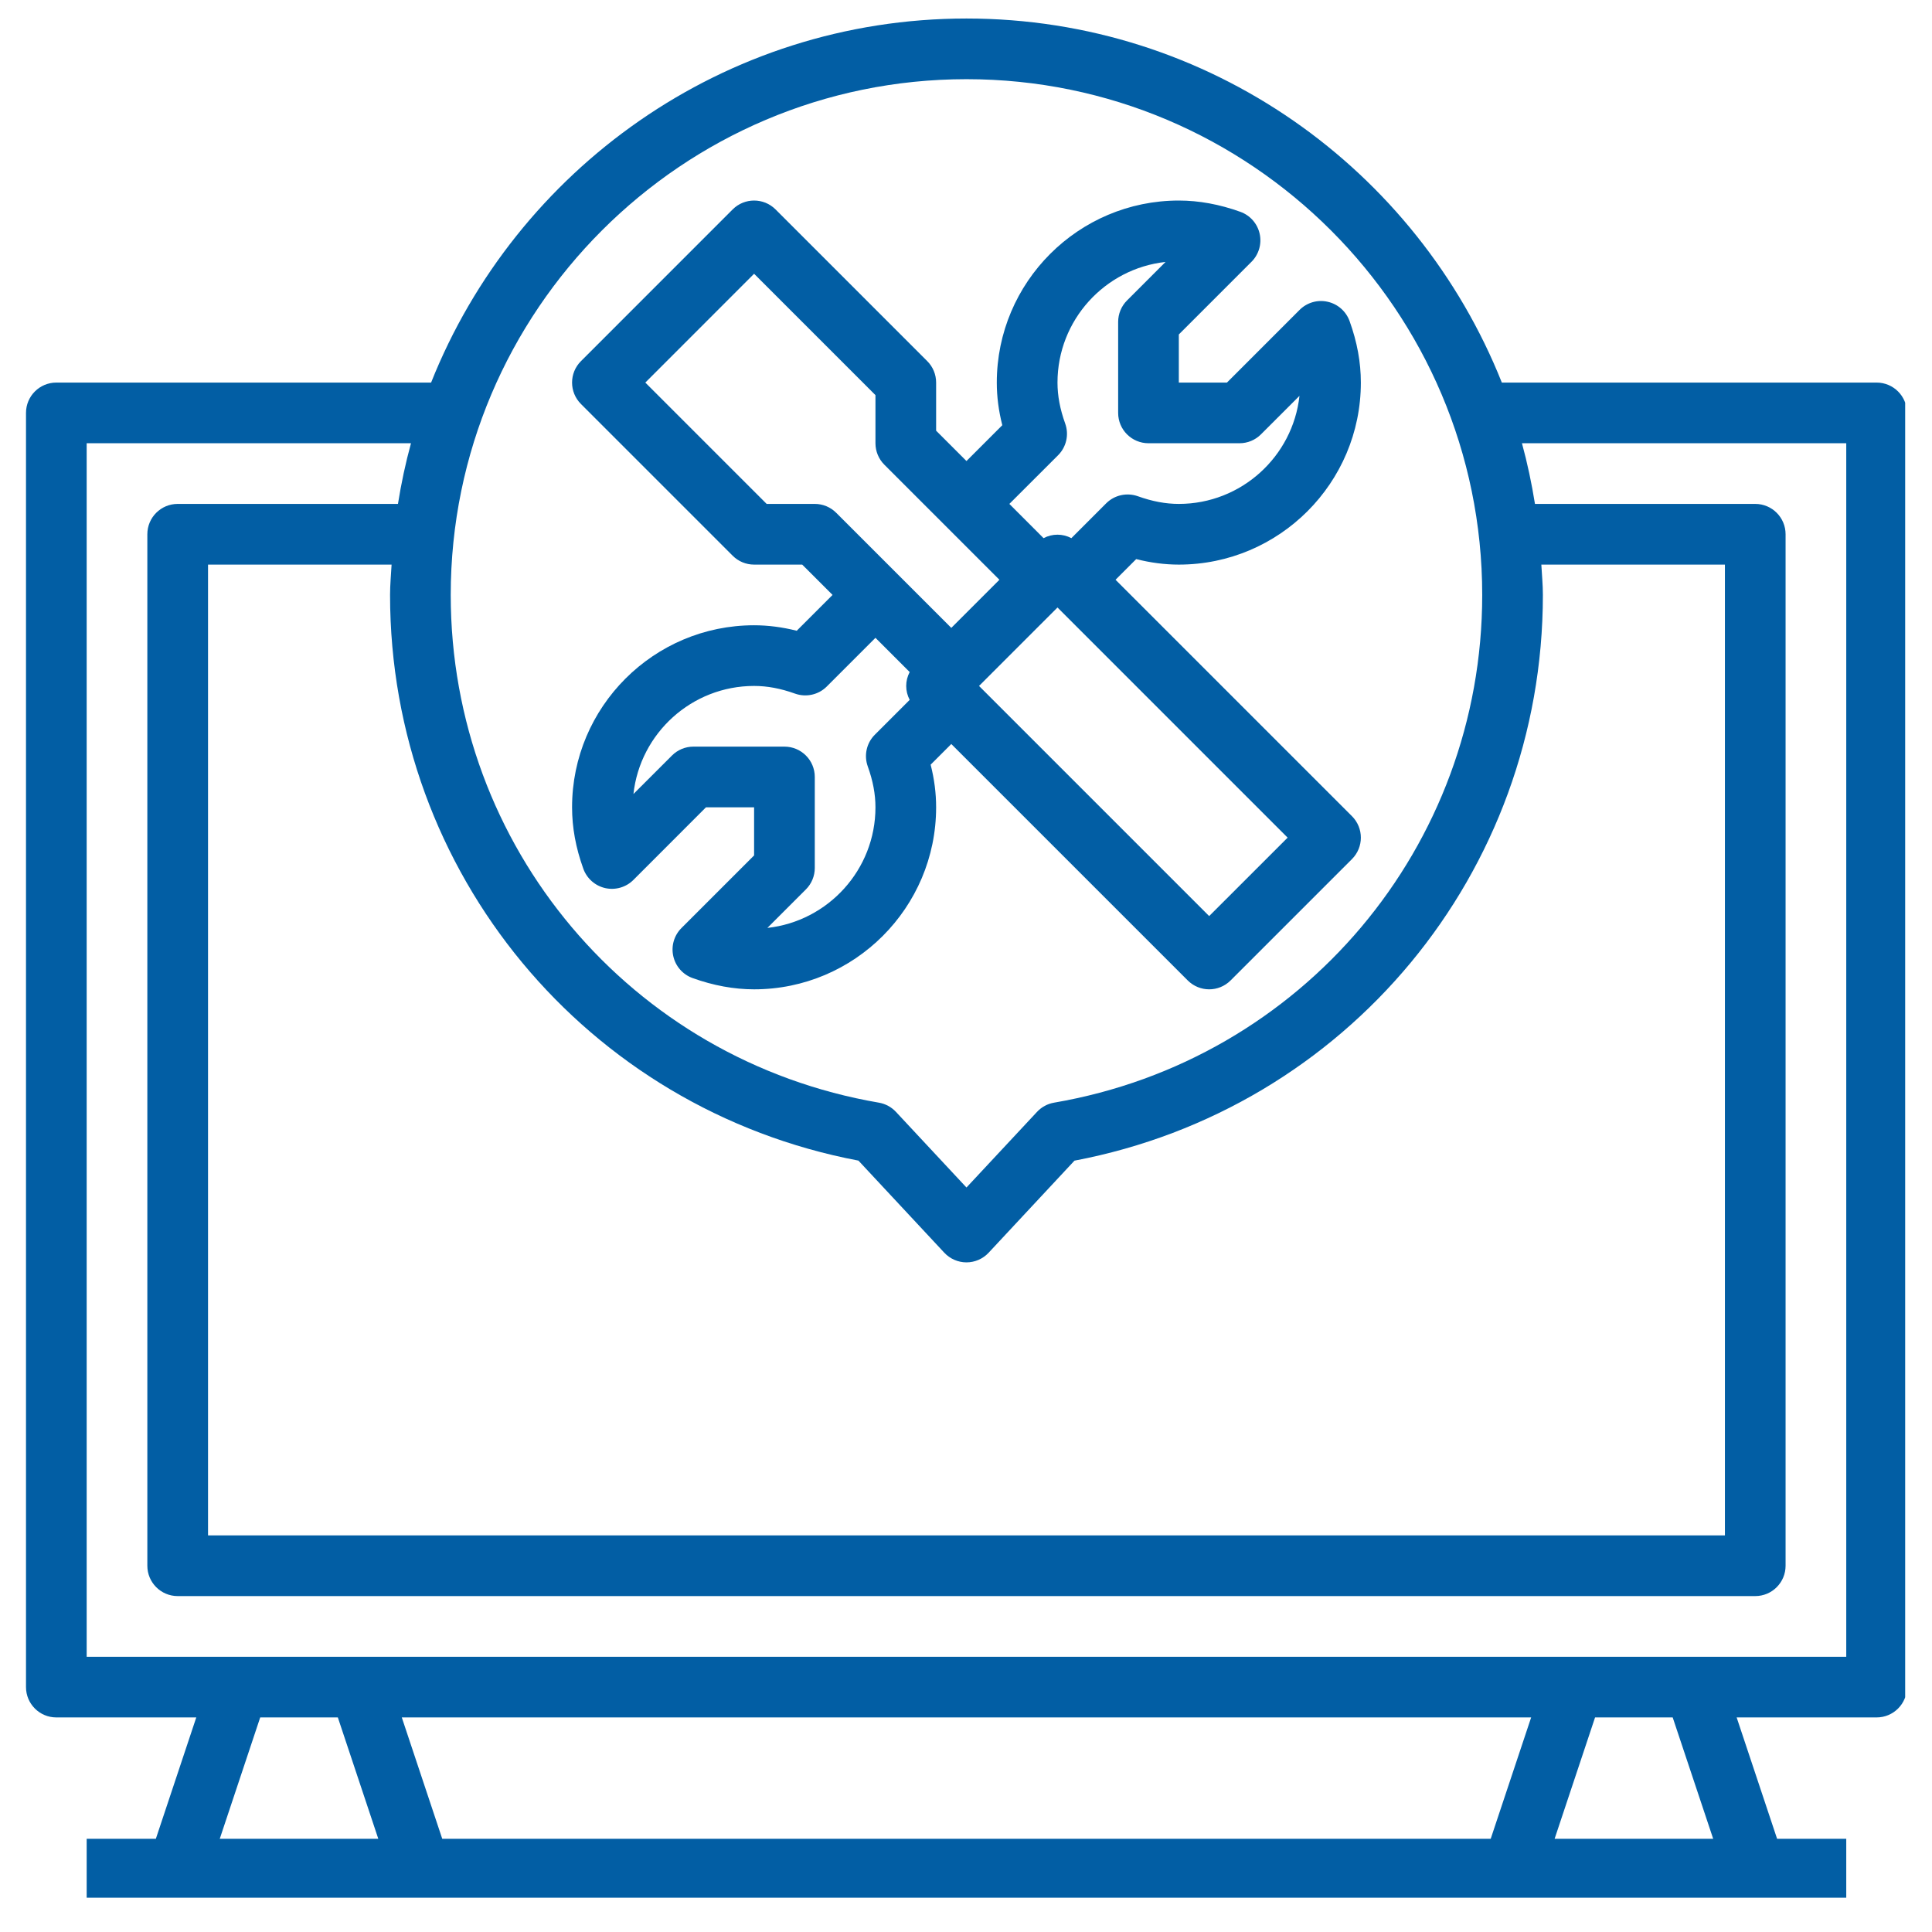
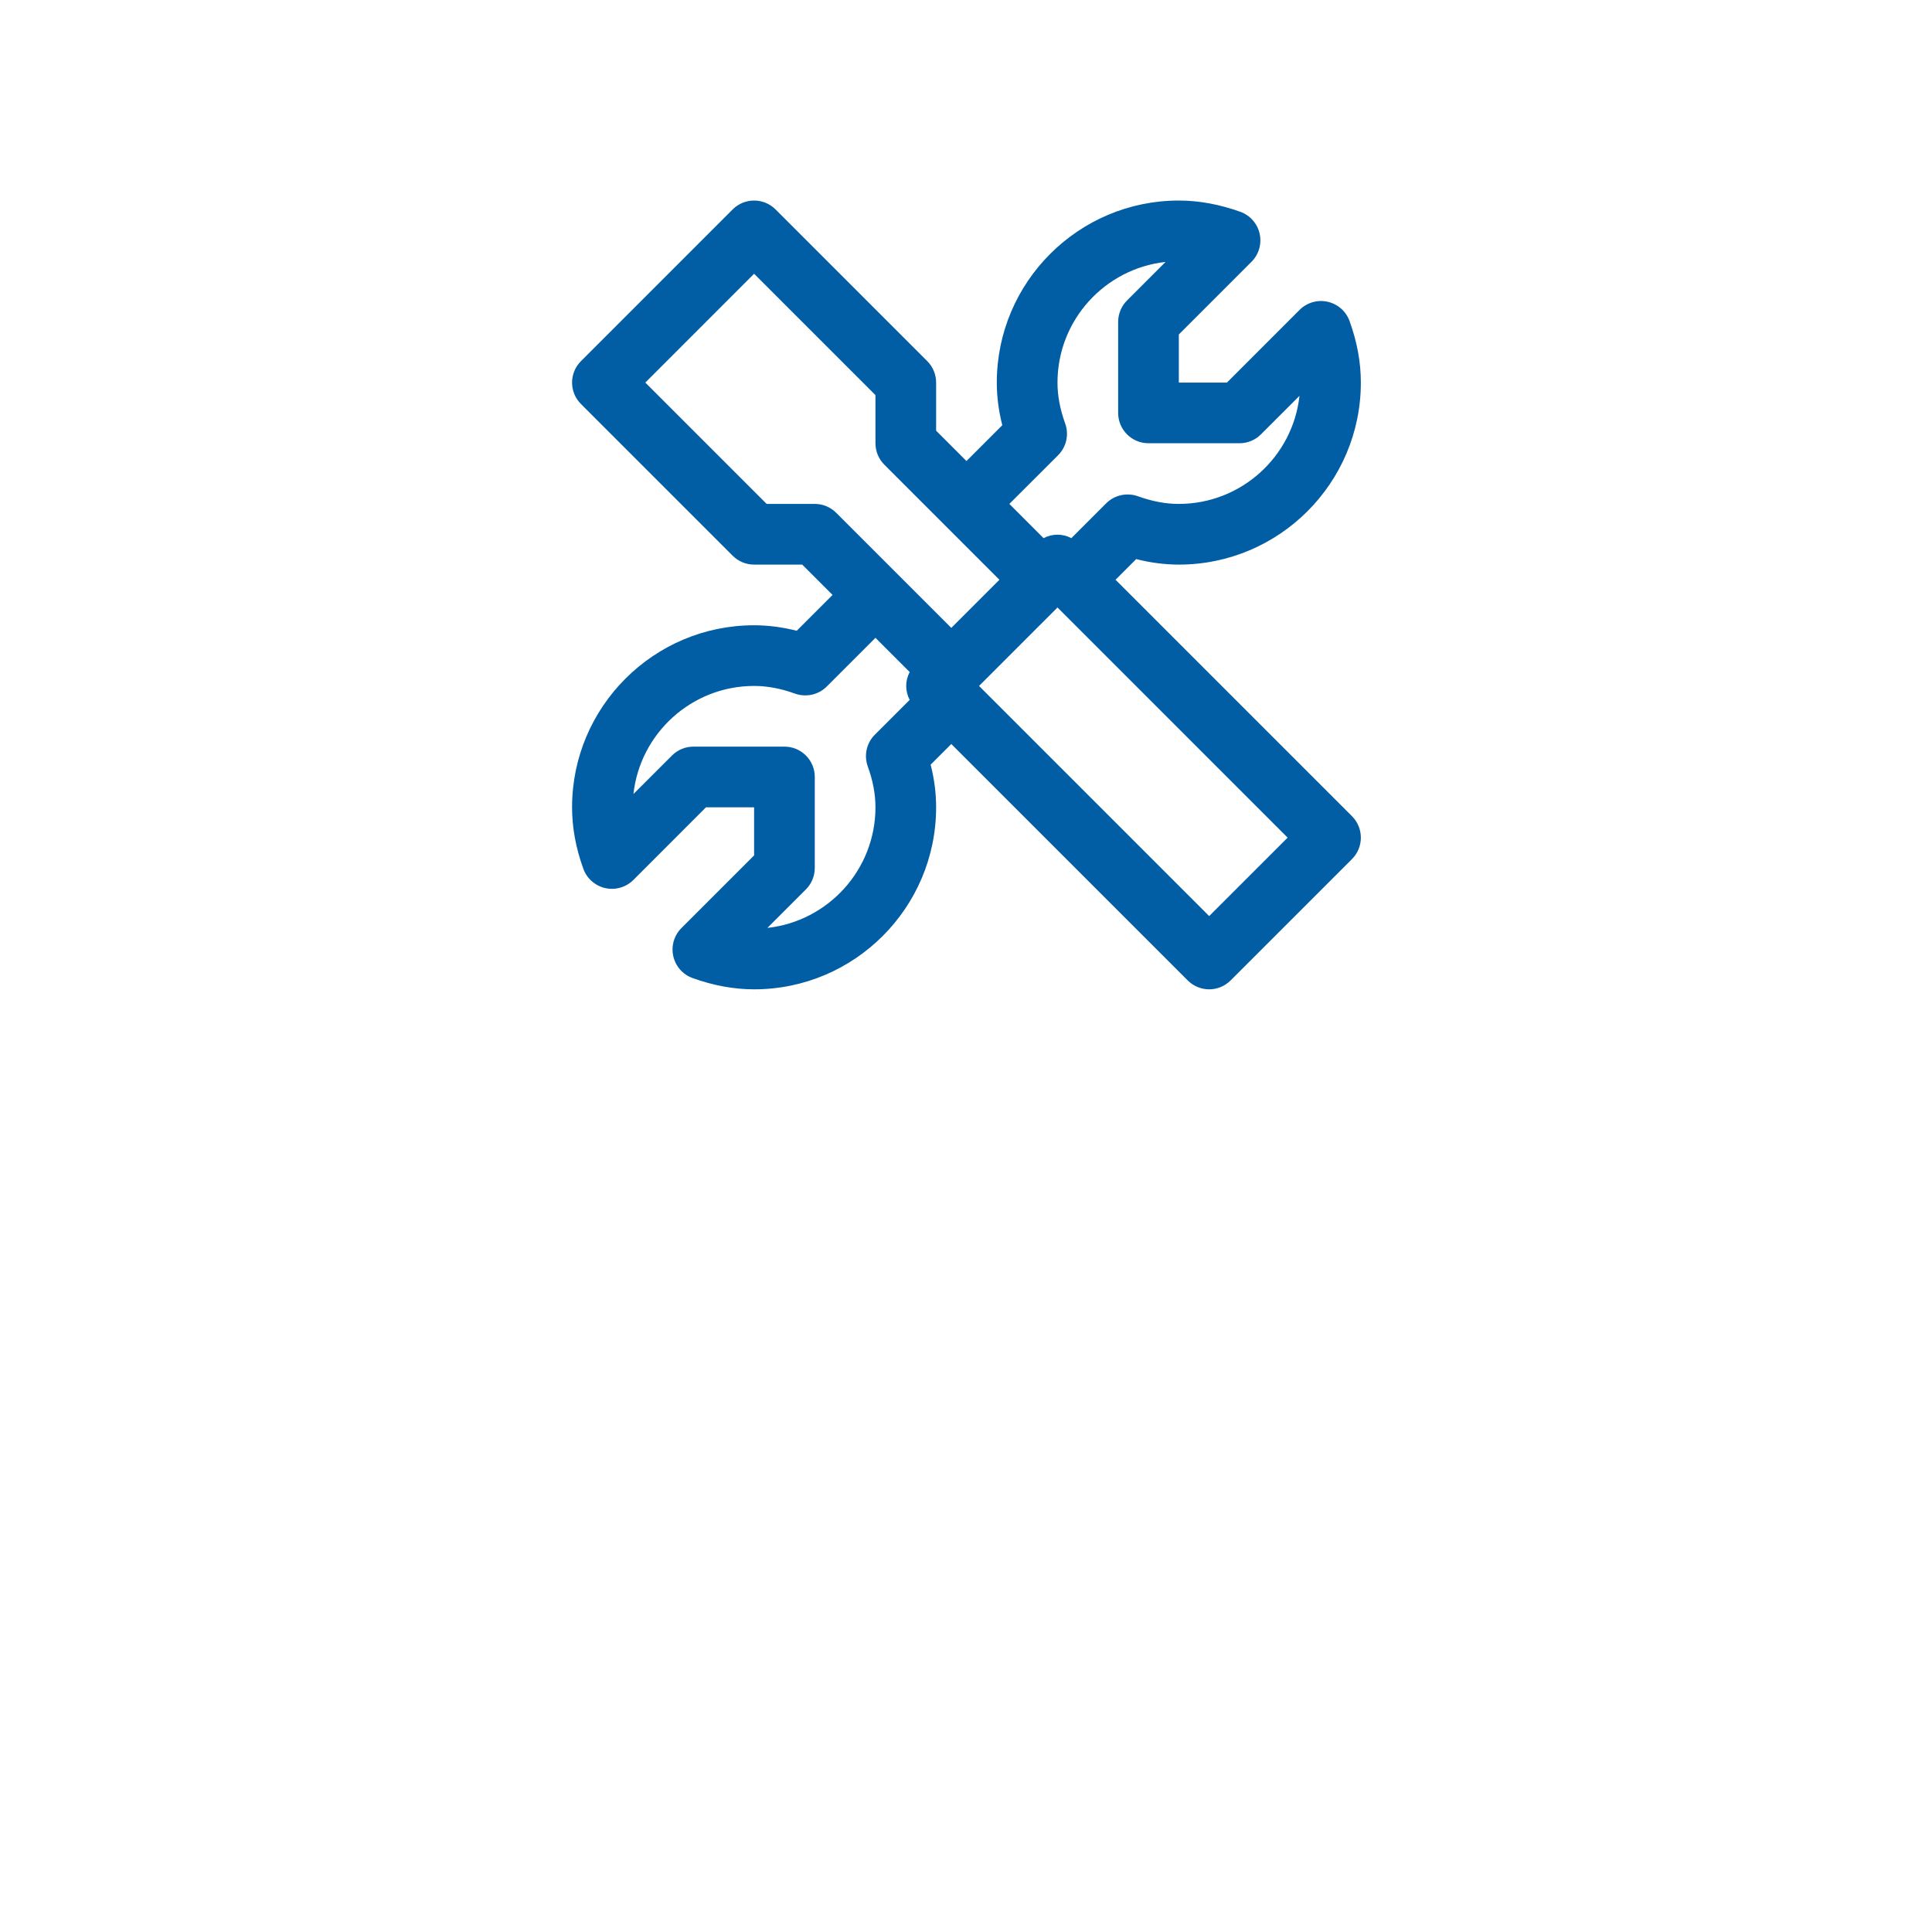
<svg xmlns="http://www.w3.org/2000/svg" width="512" viewBox="0 0 384 384" height="512" preserveAspectRatio="xMidYMid meet">
  <defs>
    <clipPath id="0ff1fd61ec">
      <path d="M 5.168 3.68 L 378.668 3.68 L 378.668 377.18 L 5.168 377.18 Z M 5.168 3.68 " clip-rule="nonzero" />
    </clipPath>
  </defs>
  <g clip-path="url(#0ff1fd61ec)">
-     <path fill="#025ea4" d="M 372.988 76.039 L 298.5 76.039 C 281.648 33.715 240.352 3.68 192.094 3.68 C 143.836 3.68 102.539 33.715 85.684 76.039 L 11.195 76.039 C 7.863 76.039 5.168 78.738 5.168 82.07 L 5.168 335.324 C 5.168 338.652 7.863 341.352 11.195 341.352 L 39.012 341.352 L 30.977 365.473 L 17.227 365.473 L 17.227 377.531 L 366.957 377.531 L 366.957 365.473 L 353.211 365.473 L 345.172 341.352 L 372.988 341.352 C 376.324 341.352 379.02 338.652 379.02 335.324 L 379.02 82.07 C 379.02 78.738 376.324 76.039 372.988 76.039 Z M 170.621 230.68 L 187.68 248.98 C 188.824 250.207 190.422 250.906 192.094 250.906 C 193.762 250.906 195.359 250.211 196.5 248.988 L 213.559 230.688 C 267.637 220.438 306.66 173.477 306.66 118.246 C 306.66 116.211 306.461 114.227 306.352 112.219 L 342.84 112.219 L 342.84 305.172 L 41.348 305.172 L 41.348 112.219 L 77.832 112.219 C 77.723 114.227 77.527 116.211 77.527 118.246 C 77.527 173.477 116.551 220.438 170.621 230.68 Z M 192.094 15.738 C 248.617 15.738 294.602 61.723 294.602 118.246 C 294.602 168.266 258.809 210.711 209.5 219.164 C 208.199 219.387 207.012 220.031 206.113 220.996 L 192.094 236.027 L 178.078 220.996 C 177.18 220.031 175.988 219.387 174.691 219.164 C 125.379 210.711 89.586 168.266 89.586 118.246 C 89.586 61.723 135.57 15.738 192.094 15.738 Z M 51.719 341.352 L 67.148 341.352 L 75.188 365.473 L 43.68 365.473 Z M 79.859 341.352 L 304.328 341.352 L 296.289 365.473 L 87.898 365.473 Z M 340.508 365.473 L 308.992 365.473 L 317.031 341.352 L 332.461 341.352 Z M 366.957 329.293 L 17.227 329.293 L 17.227 88.098 L 81.688 88.098 C 80.605 92.043 79.75 96.059 79.098 100.156 L 35.316 100.156 C 31.98 100.156 29.285 102.859 29.285 106.188 L 29.285 311.203 C 29.285 314.531 31.98 317.234 35.316 317.234 L 348.871 317.234 C 352.203 317.234 354.898 314.531 354.898 311.203 L 354.898 106.188 C 354.898 102.859 352.203 100.156 348.871 100.156 L 305.086 100.156 C 304.43 96.059 303.578 92.043 302.5 88.098 L 366.957 88.098 Z M 366.957 329.293 " fill-opacity="1" fill-rule="nonzero" />
-   </g>
+     </g>
  <path fill="#025ea4" d="M 145.621 110.449 C 146.75 111.586 148.281 112.219 149.883 112.219 L 159.445 112.219 L 165.477 118.246 L 158.355 125.367 C 155.496 124.645 152.656 124.277 149.883 124.277 C 129.93 124.277 113.703 140.504 113.703 160.457 C 113.703 164.484 114.434 168.48 115.941 172.672 C 116.641 174.613 118.289 176.066 120.309 176.52 C 122.32 176.965 124.426 176.355 125.887 174.898 L 140.32 160.457 L 149.883 160.457 L 149.883 170.02 L 135.441 184.461 C 133.984 185.922 133.367 188.023 133.82 190.039 C 134.266 192.055 135.715 193.699 137.66 194.398 C 141.785 195.883 145.898 196.637 149.883 196.637 C 169.836 196.637 186.062 180.41 186.062 160.457 C 186.062 157.641 185.703 154.844 184.973 151.984 L 189.078 147.879 L 236.07 194.867 C 237.246 196.043 238.789 196.637 240.332 196.637 C 241.875 196.637 243.418 196.043 244.594 194.867 L 268.715 170.75 C 271.07 168.391 271.07 164.582 268.715 162.223 L 221.723 115.234 L 225.828 111.125 C 228.688 111.852 231.527 112.219 234.301 112.219 C 254.254 112.219 270.48 95.992 270.48 76.039 C 270.48 72.012 269.75 68.012 268.242 63.82 C 267.543 61.879 265.898 60.426 263.879 59.977 C 261.859 59.516 259.754 60.145 258.301 61.598 L 243.867 76.039 L 234.301 76.039 L 234.301 66.477 L 248.742 52.035 C 250.203 50.574 250.816 48.469 250.367 46.457 C 249.918 44.441 248.473 42.797 246.523 42.098 C 242.398 40.613 238.289 39.859 234.301 39.859 C 214.348 39.859 198.121 56.086 198.121 76.039 C 198.121 78.855 198.484 81.652 199.215 84.512 L 192.094 91.633 L 186.062 85.602 L 186.062 76.039 C 186.062 74.441 185.43 72.902 184.297 71.777 L 154.148 41.625 C 151.789 39.27 147.977 39.27 145.621 41.625 L 115.473 71.777 C 113.113 74.133 113.113 77.945 115.473 80.301 Z M 172.473 152.324 C 173.504 155.18 174.004 157.84 174.004 160.457 C 174.004 172.867 164.586 183.109 152.523 184.43 L 160.176 176.781 C 161.309 175.652 161.945 174.113 161.945 172.516 L 161.945 154.426 C 161.945 151.098 159.25 148.398 155.914 148.398 L 137.824 148.398 C 136.219 148.398 134.688 149.031 133.562 150.164 L 125.902 157.816 C 127.223 145.754 137.473 136.336 149.883 136.336 C 152.508 136.336 155.164 136.836 158.02 137.863 C 160.207 138.641 162.672 138.109 164.324 136.453 L 174.004 126.773 L 180.805 133.574 C 179.887 135.324 179.887 137.355 180.805 139.105 L 173.891 146.02 C 172.23 147.668 171.684 150.129 172.473 152.324 Z M 240.332 182.078 L 194.59 136.336 L 210.184 120.742 L 255.926 166.488 Z M 210.305 90.48 C 211.957 88.828 212.504 86.375 211.715 84.18 C 210.684 81.316 210.184 78.656 210.184 76.039 C 210.184 63.629 219.602 53.383 231.66 52.062 L 224.008 59.715 C 222.875 60.844 222.242 62.383 222.242 63.98 L 222.242 82.07 C 222.242 85.398 224.938 88.098 228.273 88.098 L 246.363 88.098 C 247.965 88.098 249.496 87.465 250.625 86.332 L 258.281 78.68 C 256.961 90.738 246.711 100.156 234.301 100.156 C 231.68 100.156 229.02 99.656 226.168 98.633 C 223.98 97.855 221.512 98.387 219.859 100.043 L 212.945 106.961 C 211.195 106.043 209.164 106.043 207.414 106.961 L 200.617 100.156 Z M 149.883 54.414 L 174.004 78.535 L 174.004 88.098 C 174.004 89.695 174.637 91.234 175.77 92.363 L 198.641 115.234 L 189.078 124.797 L 166.207 101.926 C 165.078 100.793 163.547 100.156 161.945 100.156 L 152.379 100.156 L 128.262 76.039 Z M 149.883 54.414 " fill-opacity="1" fill-rule="nonzero" />
</svg>